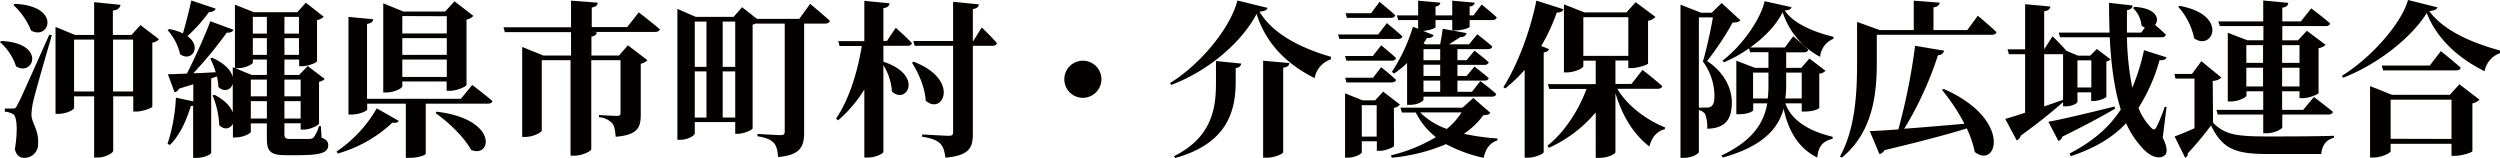
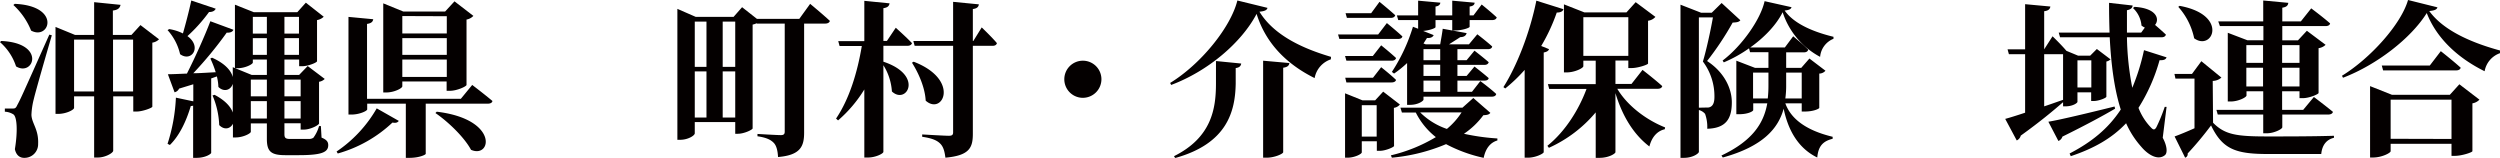
<svg xmlns="http://www.w3.org/2000/svg" id="图层_1" data-name="图层 1" width="747.55" height="47.2" viewBox="0 0 747.55 47.2">
  <defs>
    <style>.cls-1{fill:#040000;}</style>
  </defs>
  <path class="cls-1" d="M.35,12.25c13.55.6,9.7,10.8,4.45,7.6A16.24,16.24,0,0,0,0,12.6Zm15.15-1.7c-1.7,5.8-4.8,16.55-5.4,19.1a21.85,21.85,0,0,0-.7,4.7c.1,2.6,2.2,4.3,2,8.7A4.07,4.07,0,0,1,7.2,47.2c-1.2,0-2.35-.7-2.75-2.6C5.3,39.5,5.15,35,4,34.2a5.3,5.3,0,0,0-2.55-.8v-.95H3.7c.7,0,1,0,1.45-1,1-1.85,1-1.85,9.6-21.1ZM4.4,1.15c14,.6,10.45,11,4.9,8A20.87,20.87,0,0,0,4,1.5Zm43.15,10.6a3.55,3.55,0,0,1-2,1V31.9c0,.35-2.9,1.45-4.7,1.45h-1V28.8h-6V45.05c0,.7-2.4,2.05-4.55,2.05H28.15V28.8h-6v3.45c0,.6-2.4,1.8-4.7,1.8H16.6v-26l5.85,2.4h5.7V.65l7.9.8c-.2.85-.65,1.5-2.3,1.7v7.3H39.3L42,7.5Zm-19.4,15.6V11.85h-6v15.5Zm11.65,0V11.85h-6v15.5Z" />
  <path class="cls-1" d="M64.5,2.6c-.25.6-.9,1-2,1a47.5,47.5,0,0,1-6.45,7.2c4.45,3.2,1.2,7.9-2.2,5.4A16.09,16.09,0,0,0,50.1,9l.5-.3A14.14,14.14,0,0,1,54.7,10c.8-2.8,1.8-6.55,2.5-9.85ZM96.15,41.15c1.5.6,2,1.25,2,2.25,0,2.15-2,3-8.9,3h-3.9c-4.4,0-5.55-1.15-5.55-4.9v-4.6H75v2.5c0,.5-2.3,1.7-4.55,1.7h-.8V37c-.75,1.5-2.55,2-4.1.4a24.83,24.83,0,0,0-2-8.85l.6-.2C67.3,30,69,31.9,69.6,33.65v-8.6c-.5,1.8-2.55,2.65-4.3.95a14.49,14.49,0,0,0-.45-3.15l-1.7.6V45.7c0,.3-1.65,1.5-4.4,1.5h-1V31.6a3,3,0,0,1-.7.1c-1.4,4.7-3.45,8.9-6.25,11.65L50.1,43A52.27,52.27,0,0,0,52.6,29.2l5.2,1.1V25.2l-4.25,1.3a2,2,0,0,1-1.35,1.1l-2-5.4c1.25,0,3.25-.1,5.7-.2,2.5-4.95,5.3-11.15,7-15.65L69.8,8.9c-.2.55-.9.95-2,.85a116.43,116.43,0,0,1-10,12.15c2.05,0,4.35-.2,6.7-.3a29.27,29.27,0,0,0-1.6-4.1l.5-.25c3.95,1.75,5.75,3.95,6.2,5.8V20.1l.65.25V1.4L75.9,3.65h13L91.45.8,96.8,5a3.67,3.67,0,0,1-2,1V18.3c0,.4-2.65,1.5-4.45,1.5h-.9v-2H85.05v4.6h4.4L92,19.75l5.1,3.85a3,3,0,0,1-1.7.85V36.9c0,.5-2.6,1.85-4.5,1.85H89.9v-1.9H85.05V40.1c0,1.1.3,1.45,1.7,1.45h3c1.2,0,2.2,0,2.8,0a2.38,2.38,0,0,0,1.15-.35,10.73,10.73,0,0,0,1.7-3.5h.55ZM75.25,22.4H79.8V17.8H75.6v.9c0,.5-2.3,1.7-4.55,1.7h-.7Zm4.55,1.4H75v5H79.8Zm0,11.65v-5.2H75v5.2ZM75.6,5.05v5h4.2V5.05Zm4.2,6.35H75.6v5h4.2Zm5.25-6.35v5H89.4V5.05ZM89.4,16.4v-5H85.05v5Zm-4.35,7.4v5H89.9v-5ZM89.9,35.45v-5.2H85.05v5.2Z" />
  <path class="cls-1" d="M100.65,45.3a38.86,38.86,0,0,0,12-12.9l6.6,3.75c-.35.45-.75.7-1.9.5a39.26,39.26,0,0,1-16.35,9.25ZM141.2,25.4s3.75,2.85,6.05,4.8c-.1.55-.65.8-1.4.8H127.3V46c0,.25-1.85,1.2-4.9,1.2h-1.05V31H109.8v1.7c0,.5-2.4,1.55-4.6,1.55h-1V5.05l7.4.7c-.1.7-.5,1.2-1.85,1.4v22.4h28.05Zm-20.9.4c0,.6-2.45,1.85-4.8,1.85h-.9V1l6,2.45H133.1L135.9.4l5.65,4.35a3.74,3.74,0,0,1-2.05,1.1V25.4c-.05.45-2.85,1.75-4.95,1.75h-1v-2.8H120.3Zm0-21V10h13.3V4.85ZM133.6,16.4v-5H120.3v5Zm0,6.6V17.8H120.3V23Zm-3,10.4c18.65,2.25,16.35,14.1,10.25,11.4-2.05-3.8-6.85-8.4-10.65-11Z" />
-   <path class="cls-1" d="M191,3.7s3.9,3,6.3,5.05c-.15.55-.7.8-1.45.8H177.35l1.1.1c-.1.65-.4,1.1-1.6,1.3V16.6h8.25l2.65-3.05L193.6,18a3.74,3.74,0,0,1-2,1.05V34.3c0,3.8-.9,6.05-7.5,6.6-.15-1.85-.35-3.15-1-4a6,6,0,0,0-4-1.85v-.65s4.3.25,5.45.25c.85,0,1-.3,1-1V18h-8.75V44.6c0,.6-2.75,1.95-5,1.95h-1.2V18H162V39c0,.6-2.55,1.95-5,1.95h-.85V14.05l6.3,2.55h8.3v-7h-19.8l-.4-1.45h20.2V.2l8,.6c-.1.7-.45,1.2-1.8,1.45V8.1h10.6Z" />
  <path class="cls-1" d="M242.25,1.15s3.7,3.05,5.9,5.1c-.15.55-.7.8-1.4.8h-6.3v32.6c0,4-1,6.75-7.8,7.3-.1-1.85-.45-3.35-1.25-4.2s-2.05-1.6-4.9-2v-.7s5.75.35,7,.35c.9,0,1.15-.35,1.15-1.05V7.05H226.3l-.05-.1a4.79,4.79,0,0,1-1.2.4V38.4c-.05.4-2.55,1.6-4.4,1.6h-.8V36.5h-12.1v3.35c0,.7-2.05,1.95-4.35,1.95h-.85V2.65l5.5,2.4h11.3l2.55-2.9,4.45,3.5H239Zm-34.5,5.3V20h3.5V6.45Zm0,28.7h3.5V21.35h-3.5Zm8.35-28.7V20h3.75V6.45Zm3.75,28.7V21.35H216.1v13.8Z" />
  <path class="cls-1" d="M264.15,13.7v4.75c12.25,4.05,6.9,13,2.55,8.9a16.77,16.77,0,0,0-2.55-7.85V45.4c0,.55-2.4,1.7-4.55,1.7h-1.15V26.75A39.14,39.14,0,0,1,250.6,36l-.6-.55c4-5.9,6.4-13.9,7.7-21.7h-6.65l-.4-1.45h7.8V.25L266,1c-.15.75-.5,1.25-1.85,1.45v9.8h1.05l2.65-3.95s3.1,2.75,4.85,4.6c-.15.55-.7.8-1.4.8Zm9.05,4.75c14.05,5.4,8.7,16.2,3.6,11.65-.2-3.9-2.15-8.3-4.1-11.35ZM293.55,8.2s3,2.85,4.55,4.7c-.15.55-.6.8-1.3.8h-5.9V40c0,4.15-1,6.5-8.2,7.15-.25-1.9-.6-3.25-1.55-4.2s-2.35-1.6-5.4-2.05v-.7s6.65.4,8,.4c.95,0,1.25-.3,1.25-1V13.7H273.5l-.4-1.45H285V.55l7.7.75c-.1.75-.55,1.25-1.8,1.4v9.55h.15Z" />
  <path class="cls-1" d="M323.8,29.25a5.55,5.55,0,1,1,5.55-5.55A5.57,5.57,0,0,1,323.8,29.25Z" />
  <path class="cls-1" d="M350.2,25.4l-.3-.6C359.05,19.2,368,8.2,370,.15l9,2.2c-.15.7-.85,1-2.4,1.15C381,10.7,389.85,14.6,398,17l-.05.75a7.24,7.24,0,0,0-4.85,5.6c-8.15-4.05-14.55-10.2-17.35-19.2C371.2,12.8,361.15,21.3,350.2,25.4ZM371.15,19c-.1.65-.45,1.2-1.65,1.35V25c-.15,8.2-2.45,17.9-18.1,22.25l-.35-.55c11.25-5.6,12.55-14.2,12.55-21.75V18.25Zm14.4-.15c-.1.7-.45,1.2-1.85,1.4V45.5c0,.5-2.6,1.65-4.9,1.65h-1.1v-29Z" />
  <path class="cls-1" d="M414.7,6.9s2.9,2.35,4.65,4c-.15.55-.65.75-1.35.75H400.5l-.4-1.35h12ZM413,13.55s2.8,2.25,4.45,3.8c-.15.55-.65.8-1.35.8H402.6l-.4-1.4h8.3Zm-10.75,9.7h8.3L413,20.1s2.8,2.2,4.45,3.8c-.15.5-.65.75-1.35.75H402.6Zm14.6,20.4c-.05.35-2.55,1.45-4.25,1.45h-.9V42.25H407.2v3.3c0,.5-2.15,1.6-4.25,1.6h-.75V27.9l5.2,2.1h3.8l2.4-2.6,5,3.85a2.88,2.88,0,0,1-1.8,1ZM402.75,5.35l-.4-1.4H410L412.5.55s2.9,2.35,4.7,4c-.15.55-.65.8-1.35.8Zm8.9,35.5v-9.4H407.2v9.4Zm34-7.1c-.4.5-.9.65-2.1.7A23.36,23.36,0,0,1,437.75,40a65.09,65.09,0,0,0,10,1.4V42c-2.2.65-3.55,2.5-4.1,5.2a43.81,43.81,0,0,1-11.25-4.1,54.17,54.17,0,0,1-16.2,4.05l-.3-.7A47.36,47.36,0,0,0,429.35,41a21.69,21.69,0,0,1-6-7.35H419.2l-.45-1.45H437.3l3.25-2.9ZM417.7,4.6h6.35V.2l6.65.6c-.1.6-.45,1-1.45,1.15V4.6h5V.2l6.7.6c-.05.6-.4,1-1.5,1.15V4.6h1.15l2.45-3.25s2.8,2.25,4.5,3.85c-.15.55-.65.8-1.35.8h-6.75V8c0,.35-2.3,1.1-4.25,1.1h-.95V6h-5V8.1c0,.35-1.9,1-3.7,1.15l3.15,1.25c-.25.55-.85.95-2,.85L425.65,13l.65.25h4.35c.25-1.45.6-3.35.75-4.65l7.15,1.3c-.2.8-.85,1.2-1.9,1.2-.9.6-2.2,1.4-3.35,2.15h5.95l2.5-3s2.75,2.1,4.45,3.65c-.1.55-.6.8-1.3.8h-9.1V18h2.75l2.35-2.85s2.6,2,4.25,3.45c-.15.55-.6.8-1.3.8H435.8V22.7h2.75l2.35-2.8s2.6,2,4.25,3.45c-.1.55-.6.75-1.3.75H435.8v3.35h4.35l2.5-3.2s3,2.2,4.75,3.85c-.1.55-.6.8-1.3.8H425.65v.9c0,.35-1.55,1.55-4,1.55h-.9V18.85A31.29,31.29,0,0,1,416.85,22l-.65-.5A52.24,52.24,0,0,0,422.5,8l1.55.6V6H418.1Zm6.95,29a20.73,20.73,0,0,0,8,4.95,21.46,21.46,0,0,0,4.4-4.95Zm1-18.9V18h5V14.7Zm5,4.65h-5V22.7h5Zm0,4.75h-5v3.35h5Z" />
  <path class="cls-1" d="M463.2,14.7c-.2.5-.6.8-1.6,1v29.8c-.05.45-2.45,1.65-4.7,1.65h-1V20.9a46.59,46.59,0,0,1-5.8,5.55l-.55-.4c3.95-6.2,7.9-16.15,9.85-25.85l8.1,2.55c-.2.65-.85,1-2,1a54.26,54.26,0,0,1-4.65,10Zm20.4,11.85c3.15,5.3,9,9.45,14.3,11.55l-.1.55c-2.2.5-3.85,2.25-4.6,5.15-4.7-3.6-8.05-9-10.15-15.95V45.5c0,.4-1.9,1.7-4.8,1.7h-1.1V33.6a39.34,39.34,0,0,1-14,10.6l-.45-.6c5.35-4.3,9.4-10.8,11.7-17H463.25l-.4-1.45h14.3v-7h-3.7v1.65c0,.55-2.55,1.85-5,1.85h-.8V1.3l6.1,2.4h12.6L489.1.65,495,5.05A3.47,3.47,0,0,1,492.8,6.2V19c-.05.35-3.05,1.35-4.9,1.35h-1V18.1h-3.85v7h4.8l3.3-4.2s3.7,2.85,5.9,4.85c-.15.55-.65.8-1.4.8ZM473.45,16.7H486.9V5.15H473.45Z" />
  <path class="cls-1" d="M520.4,6.05c-.4.55-1.1.65-2.3.7a88.18,88.18,0,0,1-7.65,11.5c5.2,3.4,7.4,8.25,7.4,12.35,0,4.9-1.75,7.75-7.35,7.9a11.44,11.44,0,0,0-.65-4.45A3.57,3.57,0,0,0,508,32.9V45.4c0,.45-1.75,1.8-4.5,1.8h-1V1.4l6.15,2.4h3.2L514.8.9Zm-9.95,26.1a1.8,1.8,0,0,0,1.1-.25c.7-.4,1.1-1.3,1.1-2.9a17.29,17.29,0,0,0-3.45-10.6c1-3.3,2.3-9.2,3-13.2H508v27Zm37.8-20.55a6.4,6.4,0,0,0-4,5.4,23.26,23.26,0,0,1-11.2-13.35c-1.95,3.9-5.55,7.6-9.7,10.55H533.7l2.5-3.35s2.8,2.3,4.5,4c-.15.55-.6.8-1.3.8h-5.3v4.65h4.5l2.45-2.8,4.8,3.65A2.48,2.48,0,0,1,544,22V32.25c0,.25-1.65,1.1-4.35,1.1h-.9V30.9h-4.9c1.55,4.35,5.8,8,14.15,10l0,.6c-2.85.7-4.3,2.15-4.6,5.6-6.2-3-8.9-9-10.05-14.6-1.6,5.85-6.1,11.25-18.2,14.6l-.4-.6c9.3-4.4,12.65-9.65,13.7-15.6h-4.2v2c0,.4-1.6,1.25-4.15,1.25h-.9v-16l5.6,2.15h4V15.6h-5.5l-.3-1.15a40.14,40.14,0,0,1-7.55,4.2l-.35-.55c5.7-4.3,11.35-12.25,12.55-17.75l8.05,1.8c-.15.55-.65.85-2.05,1,3,4.3,9.45,6.6,14.6,7.85ZM528.6,29.45a35.13,35.13,0,0,0,.2-4V21.7h-4.6v7.75Zm5.5-7.75v3.7a27.53,27.53,0,0,1-.25,4.05h4.9V21.7Z" />
-   <path class="cls-1" d="M591.4,4.7s3.5,2.9,5.6,4.9c-.15.55-.65.8-1.4.8H561.2v8.1c0,8.35-.7,20.75-10.5,28.65l-.5-.35c4.7-8.65,5.1-19.4,5.1-28.3V6.55L562.1,9h10.15V.2L580,.8c-.1.7-.5,1.2-1.85,1.4V9h10.1ZM581.2,26.6c20.65,9,16,24.1,9.3,18.85a31,31,0,0,0-2.4-7.05c-5.8,1.8-13.7,3.9-24.6,6.5a2.48,2.48,0,0,1-1.5,1.2l-2.9-6.9c1.95-.05,4.95-.25,8.55-.5a184.75,184.75,0,0,0,5-25l8.7,1.45a1.85,1.85,0,0,1-1.85,1.35,103.25,103.25,0,0,1-10.1,22c5.2-.4,11.45-.9,18-1.5a56,56,0,0,0-6.75-10.15Z" />
  <path class="cls-1" d="M616.9,30.55c-2.75,2.4-6.8,5.8-12.65,10a2.22,2.22,0,0,1-1.2,1.45l-3.45-6.45c1.3-.35,3.4-1,5.95-1.85V16.2H600.7l-.4-1.45h5.25V1.25l7.55.7c-.1.7-.5,1.25-1.85,1.4v11.4l2.5-3.9s2.6,2.5,4.15,4.35l3.5,1.45H625l2-2,4.1,3.1a2.64,2.64,0,0,1-1.25.65V28.9c0,.4-2.3,1.3-3.75,1.3h-.8V27.6H621.2v2.85c0,.35-1.4,1.35-3.6,1.35h-.7Zm-5.65,1.25c1.85-.6,3.75-1.3,5.65-1.95V16.2h-5.65Zm21.2.7c-3.4,2-8.55,4.8-15.75,8.35a2,2,0,0,1-1.2,1.3l-3-5.75c3.35-.55,11.55-2.5,19.8-4.55Zm14.25,8.7c1.2,2.2,1.55,4.45.65,5.2-2.1,1.7-5.1-.15-7.1-2.55a26.82,26.82,0,0,1-4.5-7c-4.25,4.5-9.65,7.55-16.55,9.85l-.35-.8c6.45-3.35,11.5-7.35,15.3-13.15-2-6.3-2.9-13.75-3.3-21.6H616l-.4-1.4h15.2c-.1-3-.15-5.9-.15-8.9l7.05.8c-.05.65-.5,1.2-1.7,1.4,0,2.2,0,4.45,0,6.7h4.25l1.1-1.5a5.63,5.63,0,0,1-1-.6,8.09,8.09,0,0,0-2.55-5.25l.45-.35c6.75.4,7.55,3.75,6.15,5.4,1,.85,2.3,2,3.25,2.9-.15.55-.65.8-1.35.8H636a84.22,84.22,0,0,0,1.6,15.1A64.24,64.24,0,0,0,641.1,15l6.75,2.15c-.25.6-.7.9-2.1.85a53.25,53.25,0,0,1-6.3,14.25,17.48,17.48,0,0,0,3.85,6c.6.6,1,.65,1.5-.2a50.67,50.67,0,0,0,2.5-6.1l.55,0ZM621.2,18.05v8.1h4.15v-8.1Z" />
  <path class="cls-1" d="M661.75,36.7c3.55,3.6,7,4.1,16.35,4.1,5.75,0,13.5,0,19.8-.2v.6c-2.3.55-3.55,2.25-3.8,4.85h-16c-9.6,0-13.55-1.45-16.95-8.55a98.67,98.67,0,0,1-7,8.4,1.1,1.1,0,0,1-.75,1.25l-3.15-6.35c1.55-.55,3.7-1.45,5.95-2.45V23.5h-5.7l-.3-1.4h5.25l2.8-3.8,6,4.9a4.12,4.12,0,0,1-2.6,1Zm-10-34.95c14.8,2.7,9.85,13.7,4.35,9.7a20.26,20.26,0,0,0-4.75-9.4ZM663.3,6.4h13.45V.15l7.5.7c-.1.75-.45,1.25-1.8,1.45V6.4H688l3.1-3.9s3.5,2.6,5.65,4.5c-.1.55-.65.8-1.35.8H682.45v4.25h4.7L689.8,9.2l5.6,4.2a3.72,3.72,0,0,1-2.1,1V27.8c0,.35-2.75,1.55-4.7,1.55h-1V27.3h-5.2v5.55h6.3L691.9,29s3.45,2.6,5.7,4.45c-.15.55-.7.8-1.45.8h-13.7v3.8c0,.55-2.45,1.8-4.6,1.8h-1.1v-5.6h-13.6l-.4-1.4h14V27.3h-5v1.25c0,.55-2.45,1.8-4.75,1.8h-.85V9.8l5.9,2.25h4.75V7.8h-13Zm8.4,7.1v5.3h5V13.5Zm5,12.35v-5.6h-5v5.6Zm5.7-12.35v5.3h5.2V13.5Zm5.2,12.35v-5.6h-5.2v5.6Z" />
  <path class="cls-1" d="M728.85,2.2c-.2.65-.85.95-2.45,1.1,4.45,6.15,13.45,9.7,21.15,11.8l0,.8a7,7,0,0,0-4.6,5.4c-7.6-3.75-14.25-9.55-17.3-17.4-4.75,7.6-15,15.5-25.05,19.35l-.3-.6C708.85,17.4,718,7.2,720.05,0Zm6.55,23,6,4.6a3.73,3.73,0,0,1-2.1,1.1V45.2c0,.35-3.15,1.4-5.2,1.4h-1.05V43h-18.2V45.2c0,.55-2.7,1.9-5.25,1.9h-.9V25.75l6.55,2.6h17.3Zm-5.55-9.9s3.7,2.9,5.95,4.95c-.15.55-.65.8-1.4.8H712.6l-.4-1.45h14.35Zm3.2,26.25V29.8h-18.2V41.5Z" />
</svg>